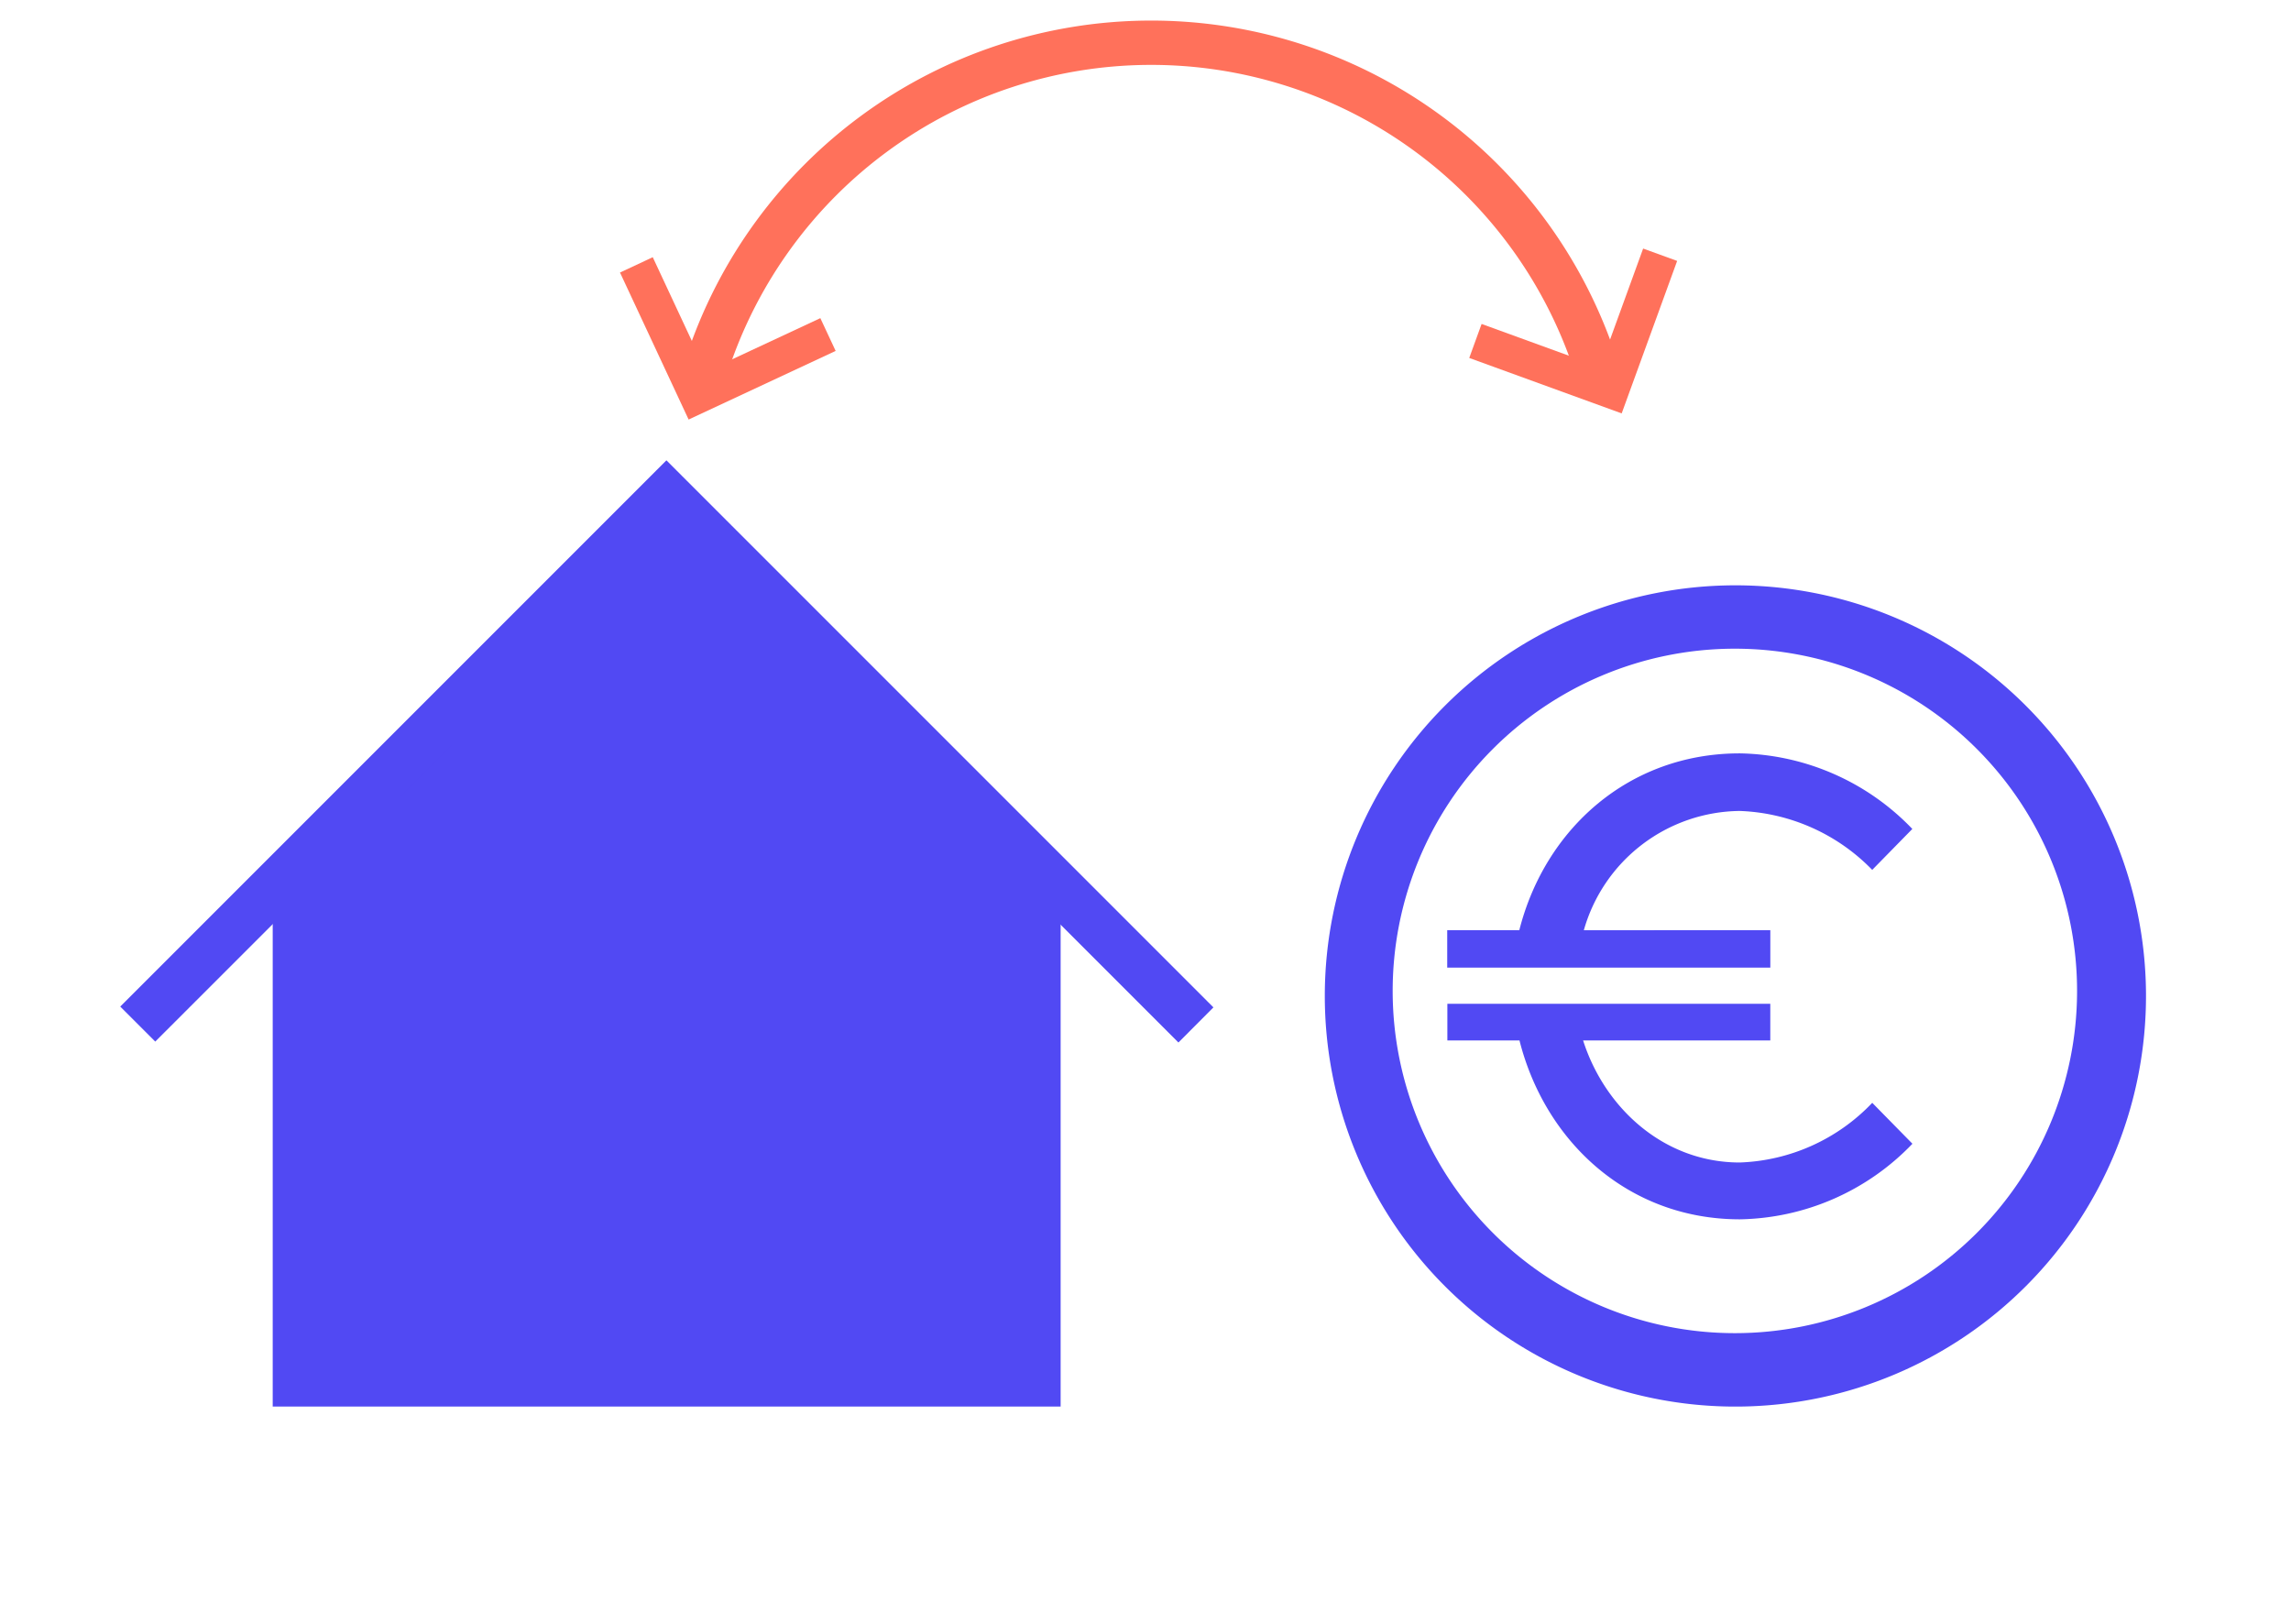
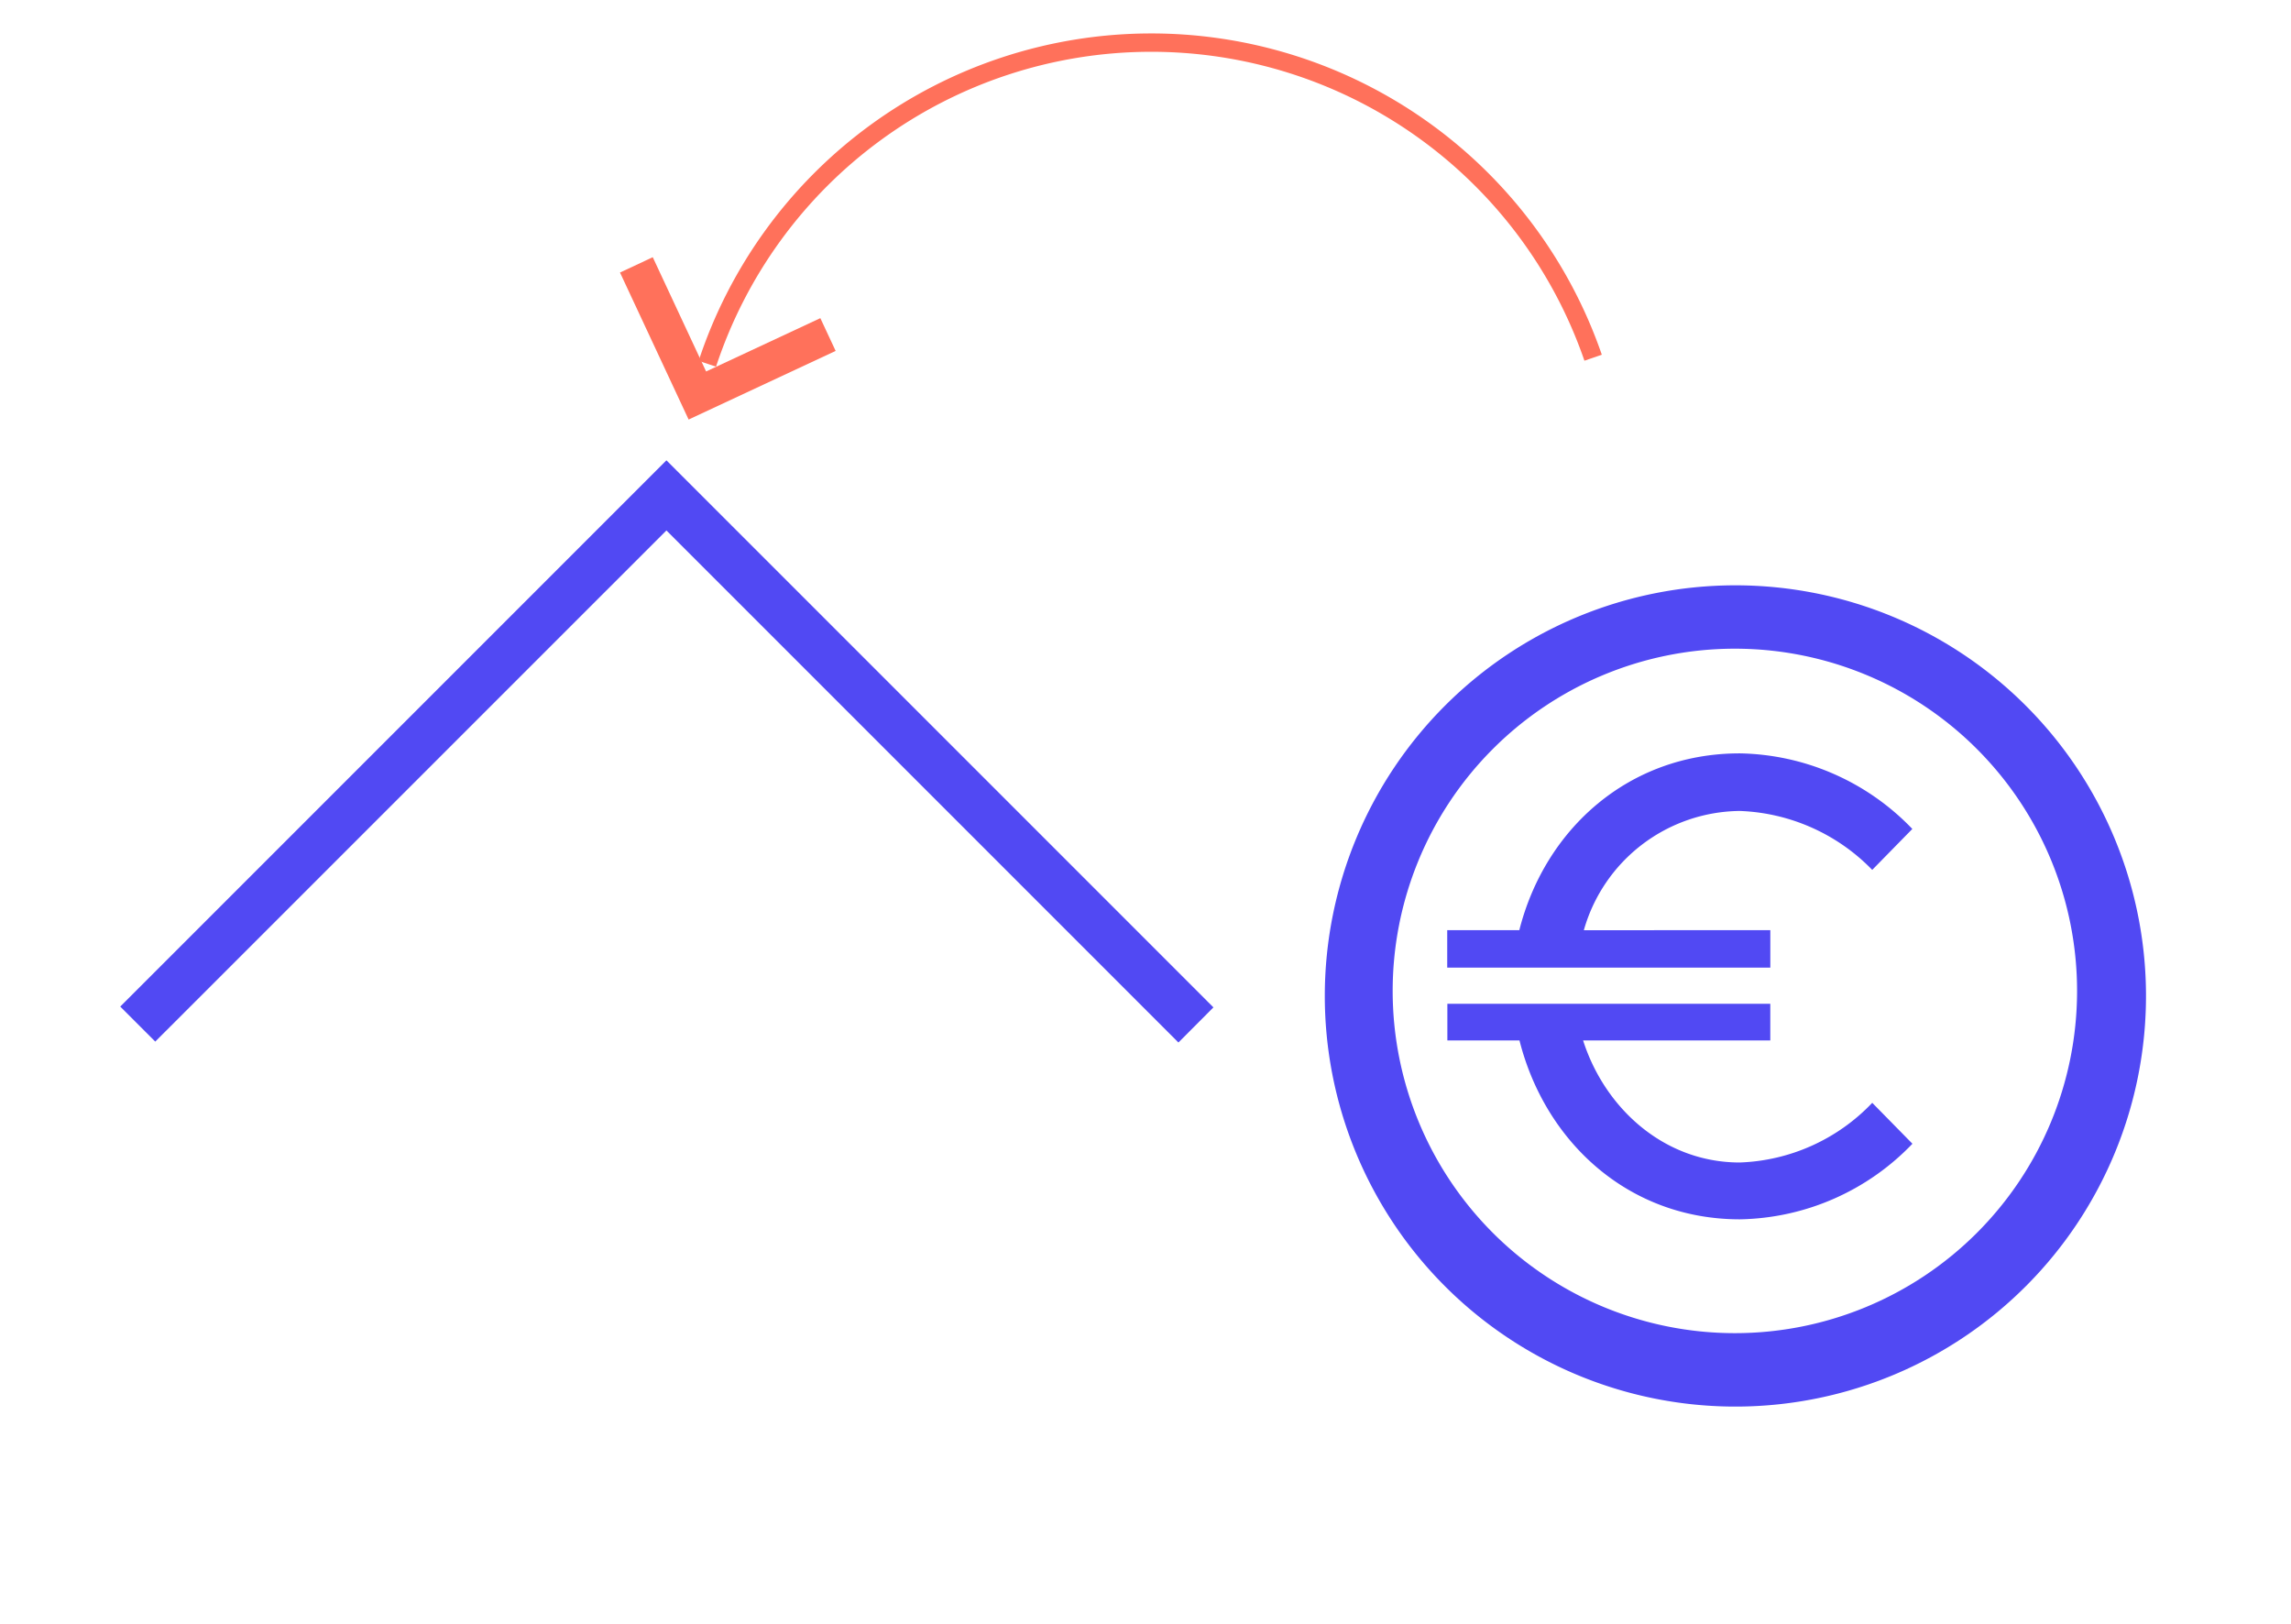
<svg xmlns="http://www.w3.org/2000/svg" width="158" height="112" viewBox="0 0 158 112">
  <defs>
    <clipPath id="a">
      <rect width="158" height="112" transform="translate(9548 -1877)" fill="none" stroke="#707070" stroke-width="1" />
    </clipPath>
  </defs>
  <g transform="translate(-9548 1877)">
    <g clip-path="url(#a)">
      <g transform="translate(9557 -1897)">
        <g transform="translate(0 52.456)">
-           <path d="M642.626,456.532v-7.8l26.7-27.563L696.965,449.4v34.815H642.626Z" transform="translate(-632.818 -419.675)" fill="#5149f3" />
          <path d="M697.617,457.263l-35.31-35.31L627.055,457.2l-1.708-1.708,36.96-36.961,37.018,37.018Z" transform="translate(-625.347 -418.536)" fill="#5149f3" stroke="#5149f3" stroke-width="1" />
        </g>
        <g transform="translate(61.331)">
-           <path d="M733.646,326.4" transform="translate(-733.646 -326.398)" fill="#ff715b" stroke="#5149f3" stroke-miterlimit="10" stroke-width="5" />
-         </g>
+           </g>
        <g transform="translate(81.986 59.983)">
          <g transform="translate(1.386 1.389)">
            <path d="M799.907,488.481a27.118,27.118,0,1,1,27.117-27.119h0A27.149,27.149,0,0,1,799.907,488.481Zm0-52.264a25.147,25.147,0,1,0,25.146,25.148h0A25.173,25.173,0,0,0,799.907,436.218Z" transform="translate(-772.789 -434.246)" fill="#5149f3" />
          </g>
          <path d="M798.854,488.812h0a28.317,28.317,0,1,1,.38,0q-.192,0-.382,0Zm0-52.263a23.6,23.6,0,1,0,.307,0Z" transform="translate(-770.347 -431.798)" fill="#5149f3" />
          <g transform="translate(8.822 11.969)">
            <path d="M808.172,465.077v2.582H785.889v-2.582h4.972c1.77-6.98,7.554-12.192,15.2-12.192a16.866,16.866,0,0,1,11.905,5.212L815.2,460.92a13.4,13.4,0,0,0-9.131-4.064,11.3,11.3,0,0,0-10.758,8.224Zm7.028,11.905,2.773,2.823a16.864,16.864,0,0,1-11.9,5.212c-7.7,0-13.436-5.355-15.2-12.334h-4.974v-2.531H808.17v2.531H795.261c1.481,4.637,5.549,8.415,10.807,8.415a13.243,13.243,0,0,0,9.131-4.112Z" transform="translate(-785.889 -452.885)" fill="#5149f3" />
          </g>
        </g>
        <g transform="translate(33.758 21.419)">
          <g transform="translate(4.296 0)">
            <g transform="translate(1.125 0.88)">
              <path d="M755.748,388.194l1.2-.413a32.867,32.867,0,0,0-62.288.423l1.2.4a31.6,31.6,0,0,1,59.89-.407Z" transform="translate(-694.657 -365.618)" fill="#ff715b" />
            </g>
-             <path d="M754.342,388.656l2.879-.992-.291-.843a33.76,33.76,0,0,0-63.977.432l-.279.846,2.892.958.28-.843a30.714,30.714,0,0,1,58.2-.4Z" transform="translate(-692.675 -364.067)" fill="#ff715b" />
          </g>
          <g transform="translate(0.478 16.746)">
            <path d="M685.949,393.571" transform="translate(-685.949 -393.571)" fill="#ff715b" stroke="#5149f3" stroke-miterlimit="10.006" stroke-width="5.003" />
          </g>
          <g transform="translate(0 16.318)">
            <path d="M689.839,404.012l10.14-4.732-1.056-2.261-7.879,3.677-3.678-7.879-2.26,1.056Z" transform="translate(-685.106 -392.817)" fill="#ff715b" />
          </g>
          <g transform="translate(58.568 15.722)">
-             <path d="M798.807,403.134l3.825-10.515-2.345-.853-2.971,8.171-8.17-2.972-.852,2.345Z" transform="translate(-788.293 -391.767)" fill="#ff715b" />
+             <path d="M798.807,403.134Z" transform="translate(-788.293 -391.767)" fill="#ff715b" />
          </g>
        </g>
      </g>
    </g>
  </g>
</svg>